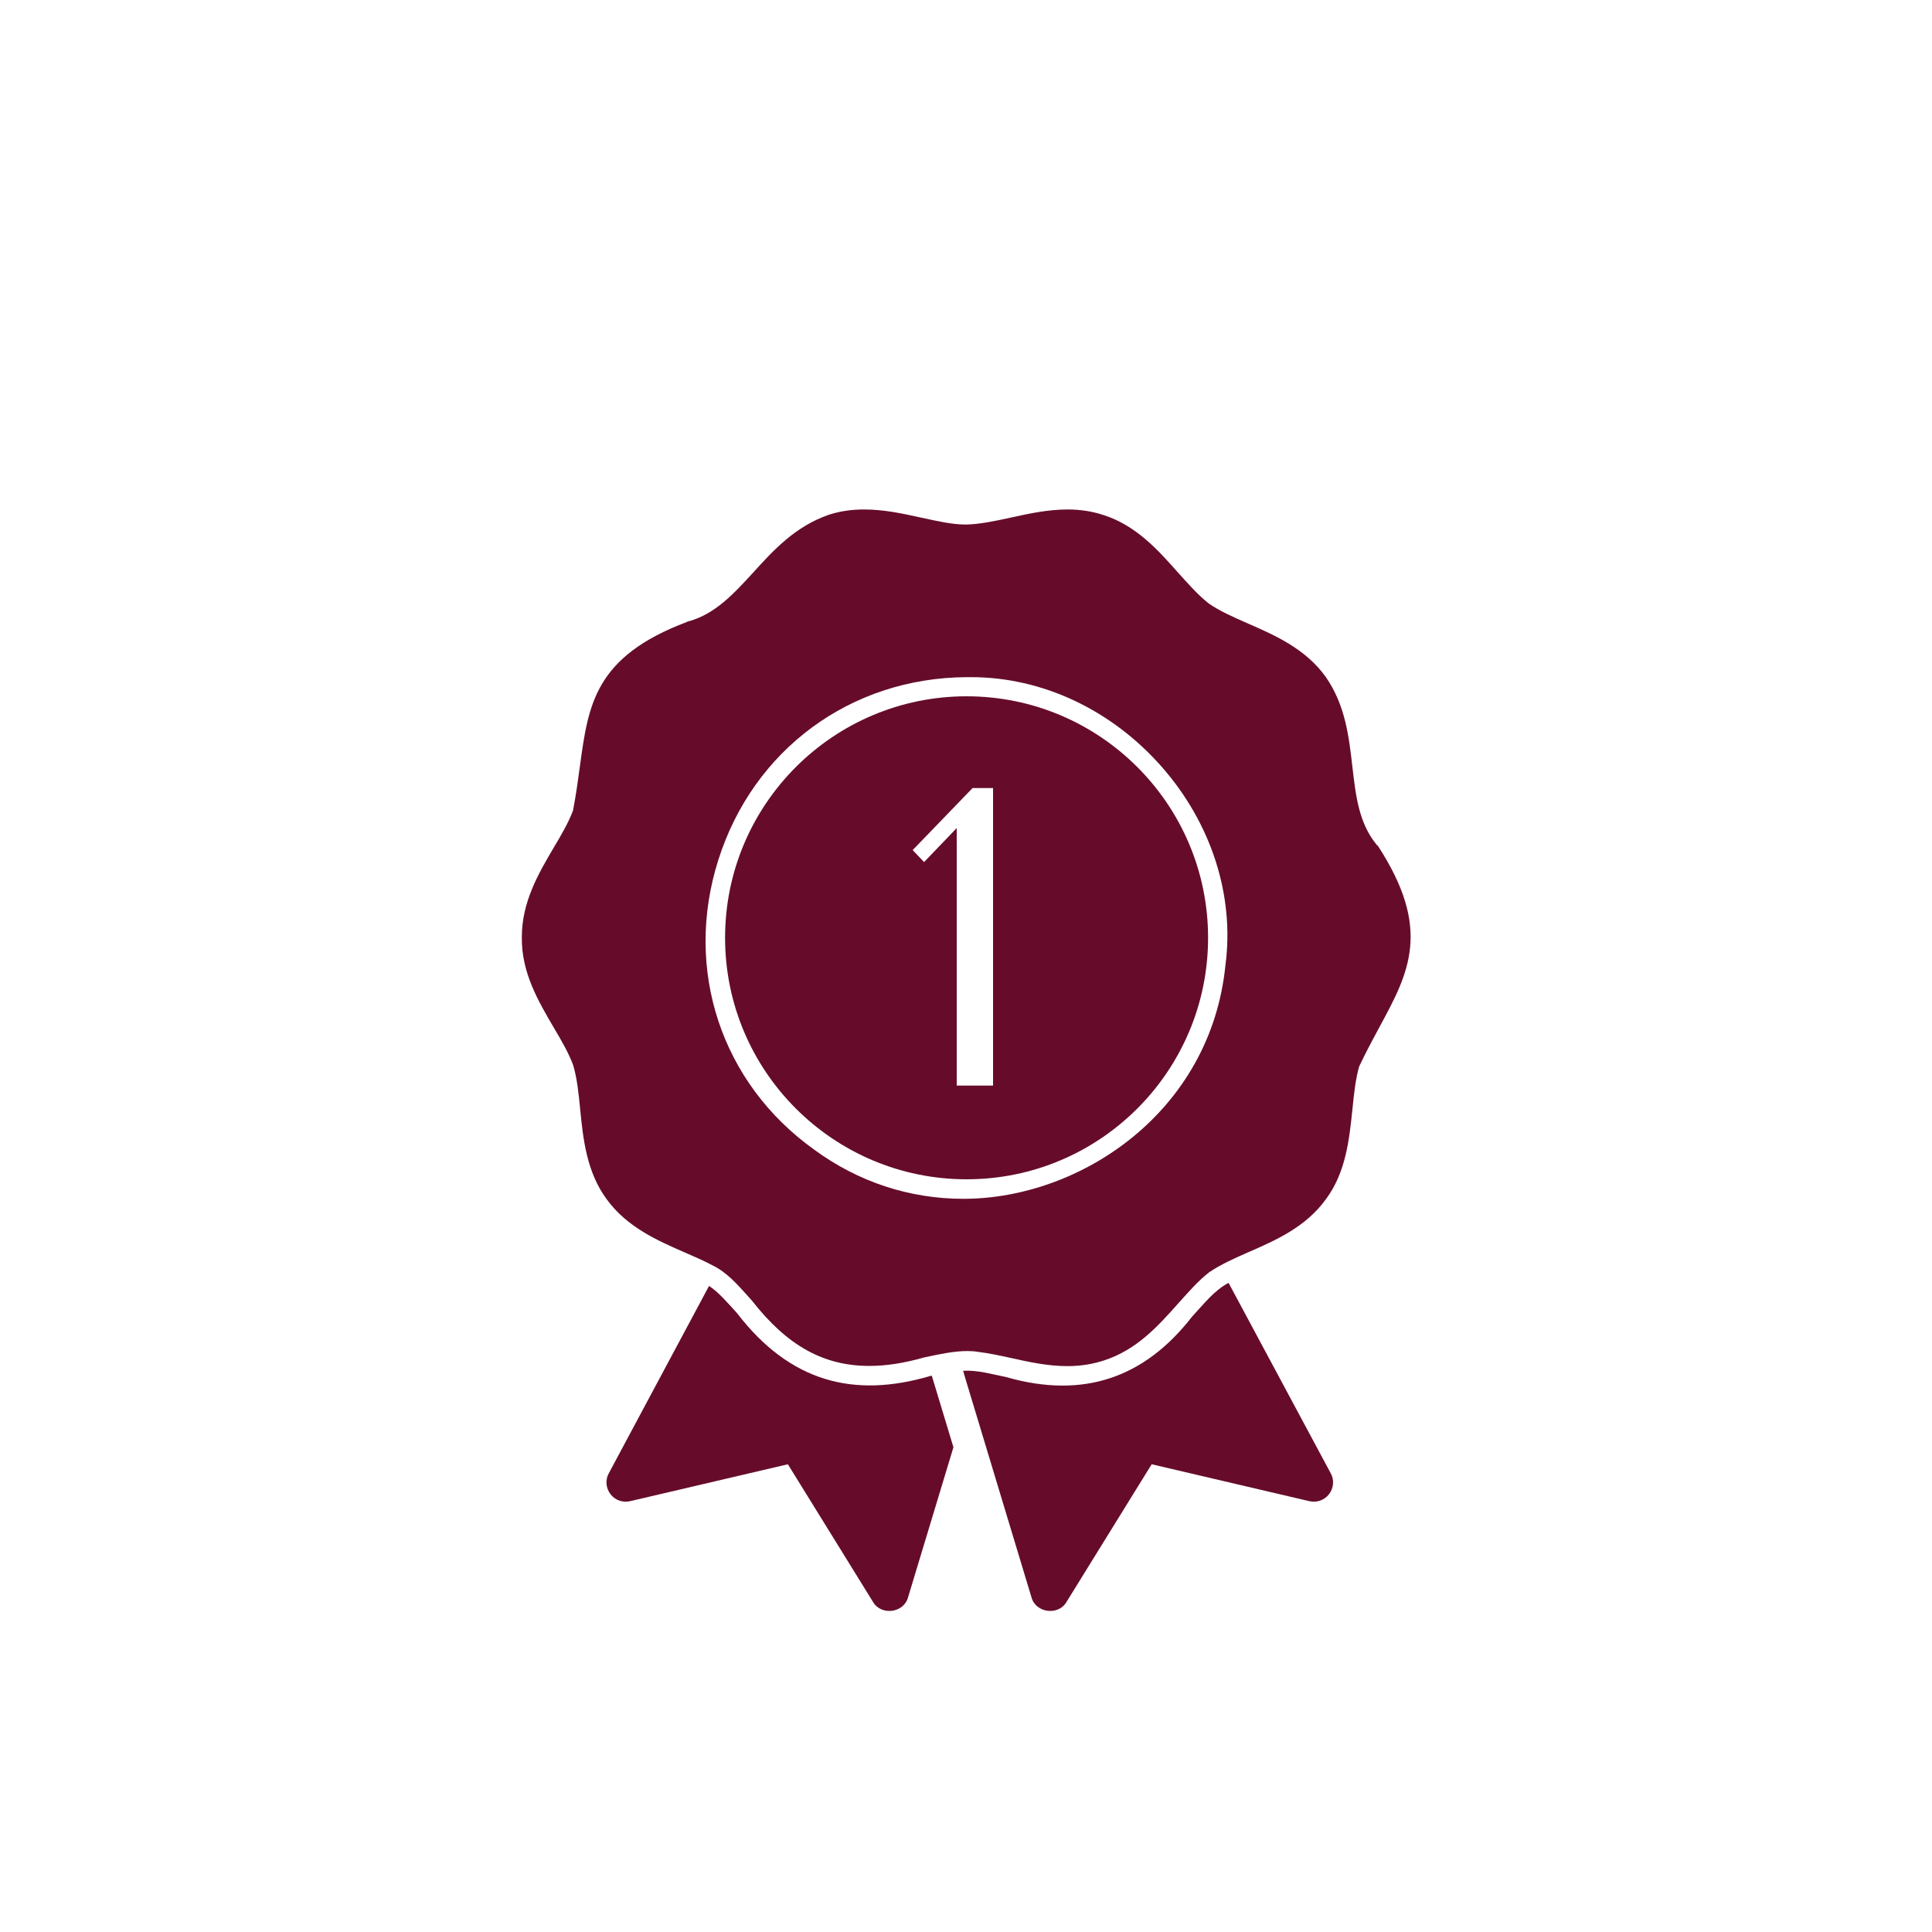
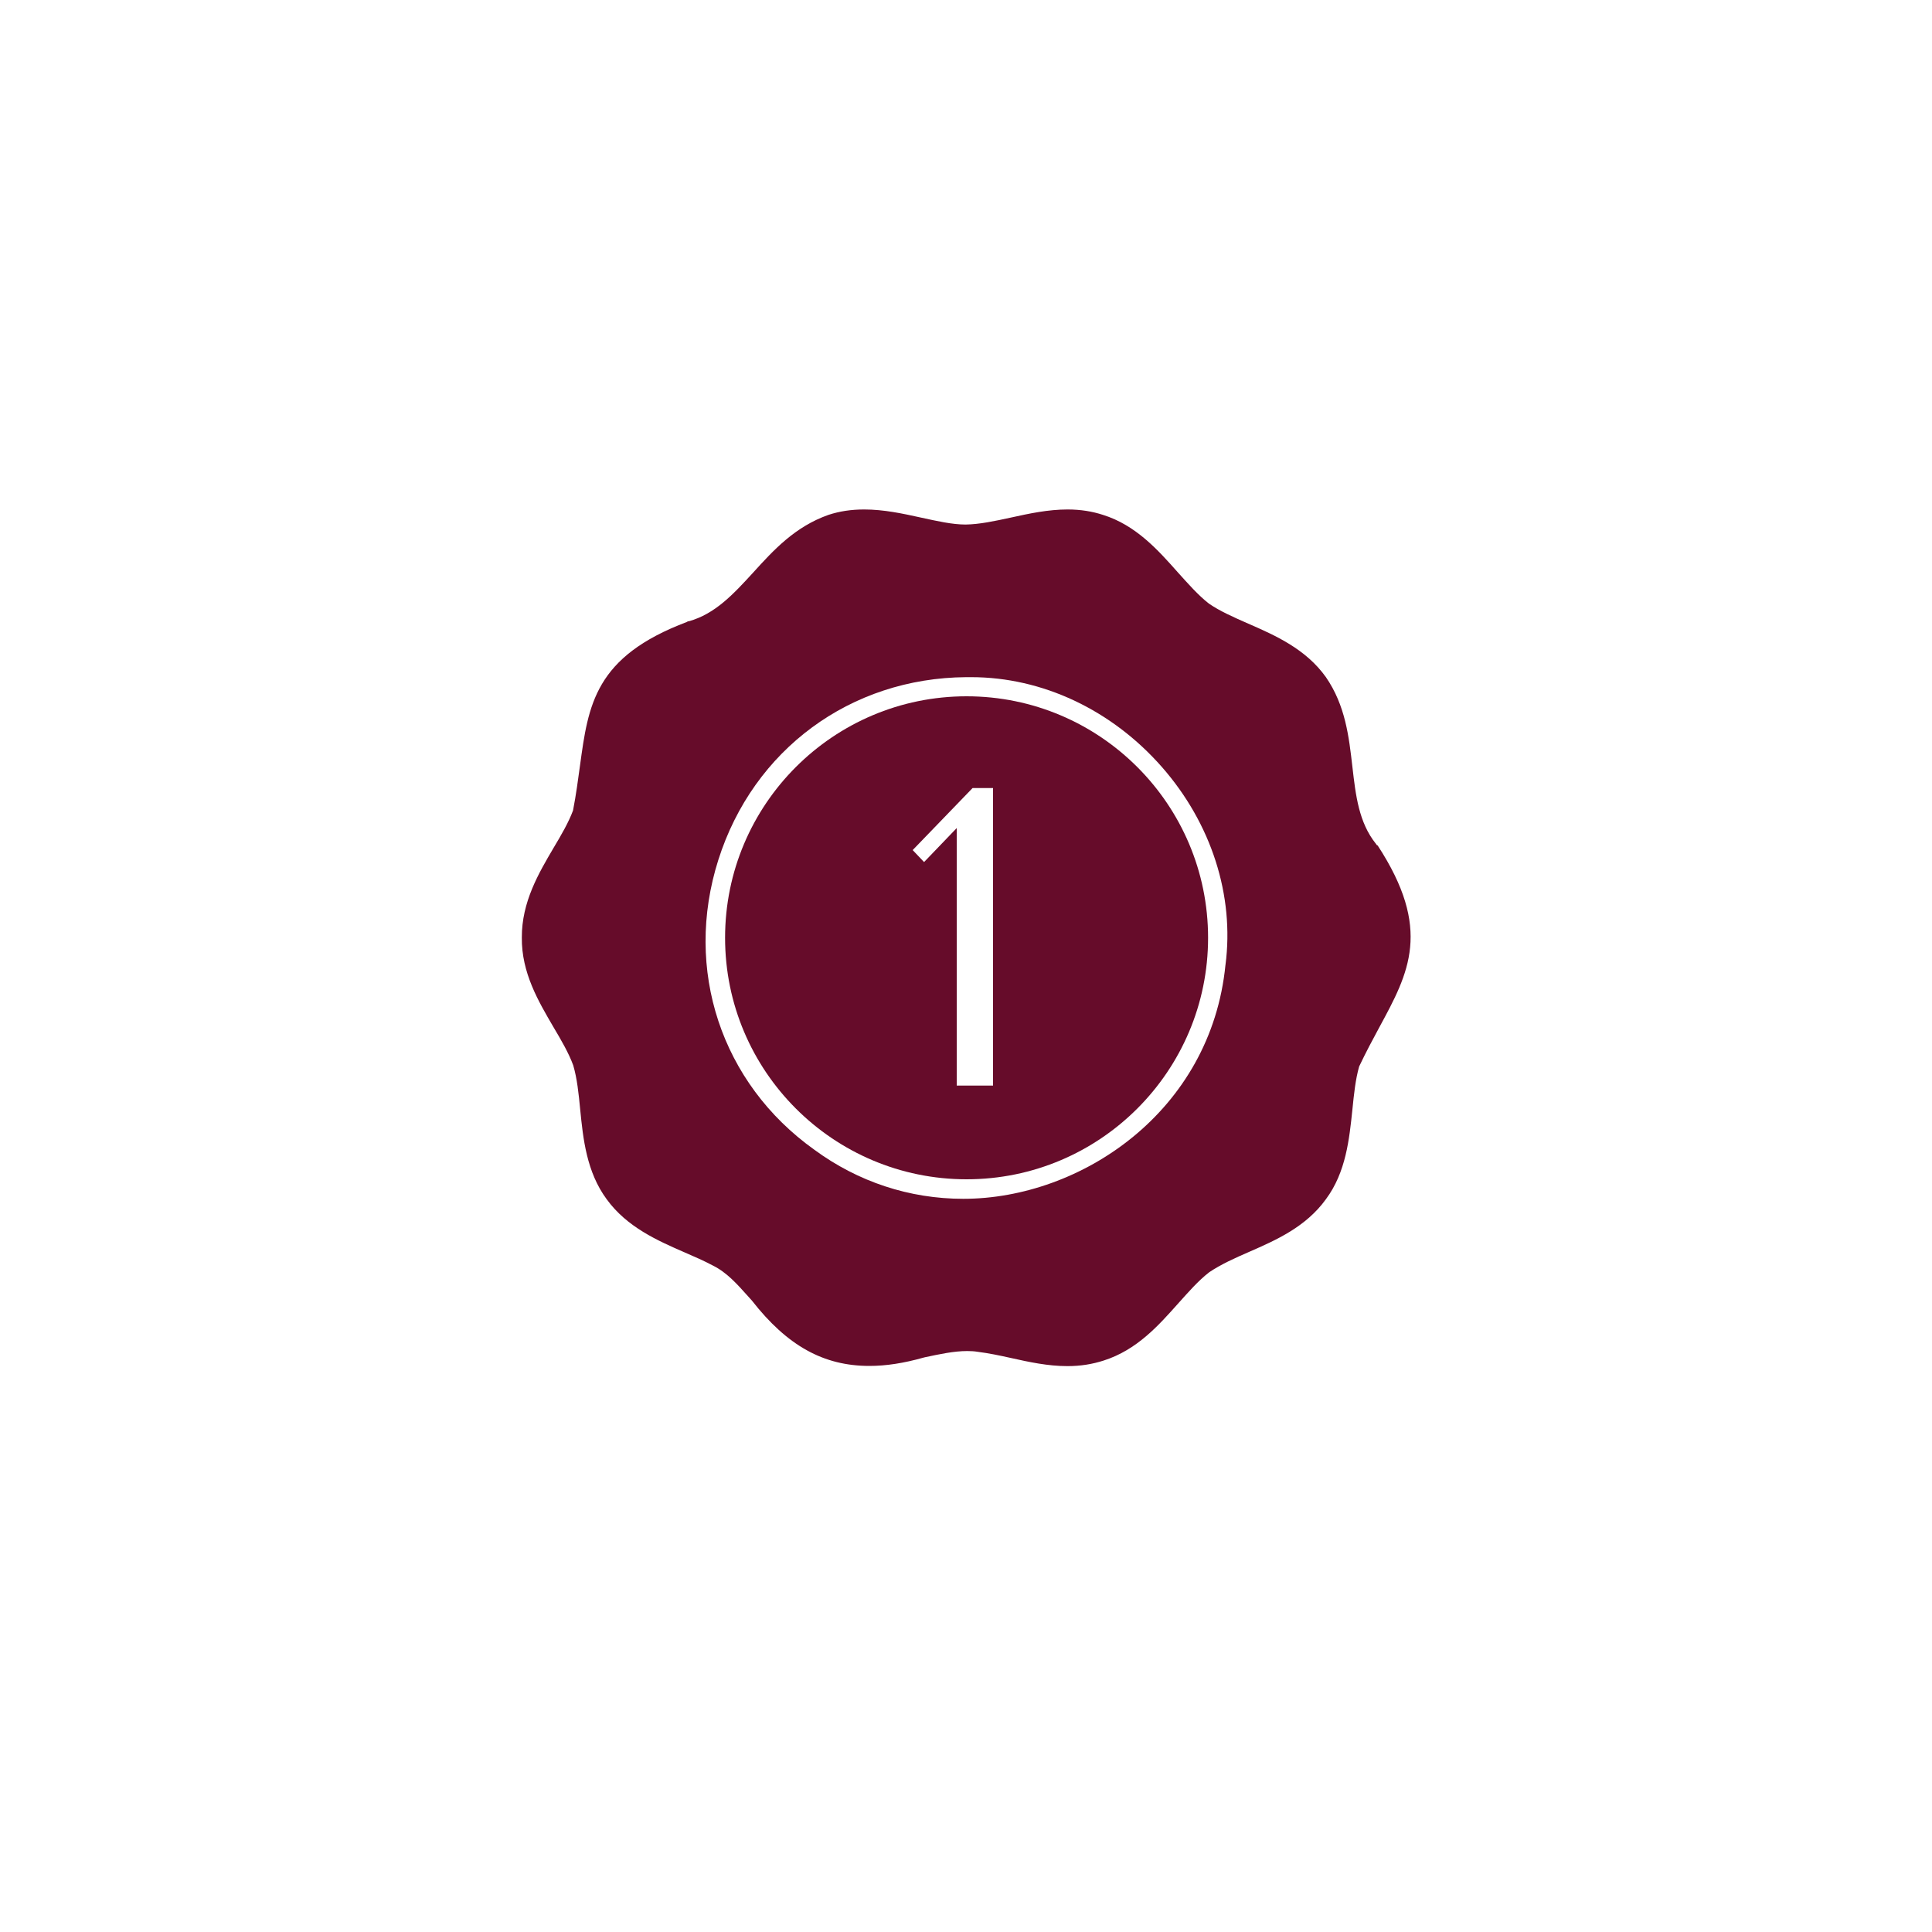
<svg xmlns="http://www.w3.org/2000/svg" id="Layer_1" data-name="Layer 1" viewBox="0 0 100 100">
  <defs>
    <style>
      .cls-1 {
        fill: #660c2a;
        stroke-width: 0px;
      }
    </style>
  </defs>
-   <path class="cls-1" d="m63.59,66.4c-.76.41-1.24,1.05-1.89,1.75-2.44,3.14-5.59,4.28-9.61,3.13-.79-.16-1.49-.37-2.24-.33,0,0,.15.51.15.51l3.39,11.22c.22.81,1.39.96,1.81.24,0,0,4.41-7.13,4.41-7.13l8.16,1.91c.38.09.78-.05,1.02-.36.24-.31.28-.74.09-1.08l-5.29-9.86h0Z" />
-   <path class="cls-1" d="m48.12,71.23c-3.91,1.14-7.22.32-9.97-3.26-.47-.52-.99-1.12-1.45-1.41l-5.19,9.7c-.19.34-.15.77.09,1.08.24.31.63.45,1.02.36l8.16-1.91,4.41,7.13c.42.72,1.59.57,1.81-.24,0,0,2.35-7.77,2.35-7.77l-1.12-3.7s-.07,0-.11.02Z" />
  <path class="cls-1" d="m71.28,43.76l-.03-.04-.03-.04c-.89-1.11-1.05-2.51-1.22-3.99-.18-1.56-.36-3.17-1.37-4.64-1.04-1.46-2.62-2.16-4.02-2.77-.75-.33-1.46-.64-2.04-1.04-.55-.43-1.06-1.01-1.61-1.62-1.02-1.15-2.17-2.44-3.87-2.97-.55-.18-1.16-.28-1.83-.28-1.01,0-1.99.21-2.94.42-.83.18-1.62.35-2.34.36-.7,0-1.48-.18-2.31-.36-.95-.21-1.93-.42-2.94-.42-.67,0-1.27.09-1.85.28-1.73.61-2.84,1.82-3.9,2.99-1.01,1.1-1.96,2.14-3.34,2.52h-.04s-.04.03-.04.03c-4.78,1.8-5.11,4.29-5.54,7.44-.1.73-.2,1.49-.36,2.32-.24.64-.61,1.27-1.01,1.94-.77,1.31-1.65,2.8-1.64,4.64-.02,1.82.86,3.3,1.63,4.62.41.69.79,1.34,1.03,1.99.2.68.28,1.45.36,2.28.15,1.52.33,3.24,1.37,4.65,1.05,1.45,2.65,2.15,4.05,2.76.51.22.99.43,1.44.67.73.36,1.25.95,1.86,1.63l.17.19c1.83,2.34,3.71,3.38,6.08,3.38.86,0,1.77-.14,2.8-.43l.08-.02c.76-.16,1.49-.32,2.18-.32.19,0,.38.01.55.04.57.07,1.13.19,1.72.32.94.21,1.91.42,2.92.42.68,0,1.29-.1,1.88-.29,1.72-.55,2.84-1.82,3.84-2.94.54-.6,1.04-1.18,1.62-1.63.61-.41,1.32-.73,2.08-1.06,1.37-.6,2.92-1.28,3.96-2.72,1.04-1.4,1.21-3.12,1.37-4.64.08-.8.16-1.57.35-2.23.35-.74.7-1.39,1.04-2.02,1.54-2.84,2.75-5.08-.09-9.43Zm-7.85,6.18c-.75,7.59-7.48,12.11-13.57,12.11-2.79,0-5.45-.88-7.71-2.54-4.82-3.44-6.77-9.33-4.97-15,1.81-5.71,6.84-9.42,12.83-9.46.1,0,.18,0,.26,0h0c3.68,0,7.27,1.69,9.87,4.65,2.56,2.92,3.76,6.65,3.29,10.25Z" />
  <path class="cls-1" d="m50.03,36.04c-6.9,0-12.5,5.6-12.5,12.5s5.6,12.5,12.5,12.5,12.5-5.6,12.5-12.5-5.6-12.5-12.5-12.5Zm1.36,20.15h-1.87v-13.33l-1.69,1.76-.59-.62,3.1-3.21h1.06v15.4Z" />
</svg>